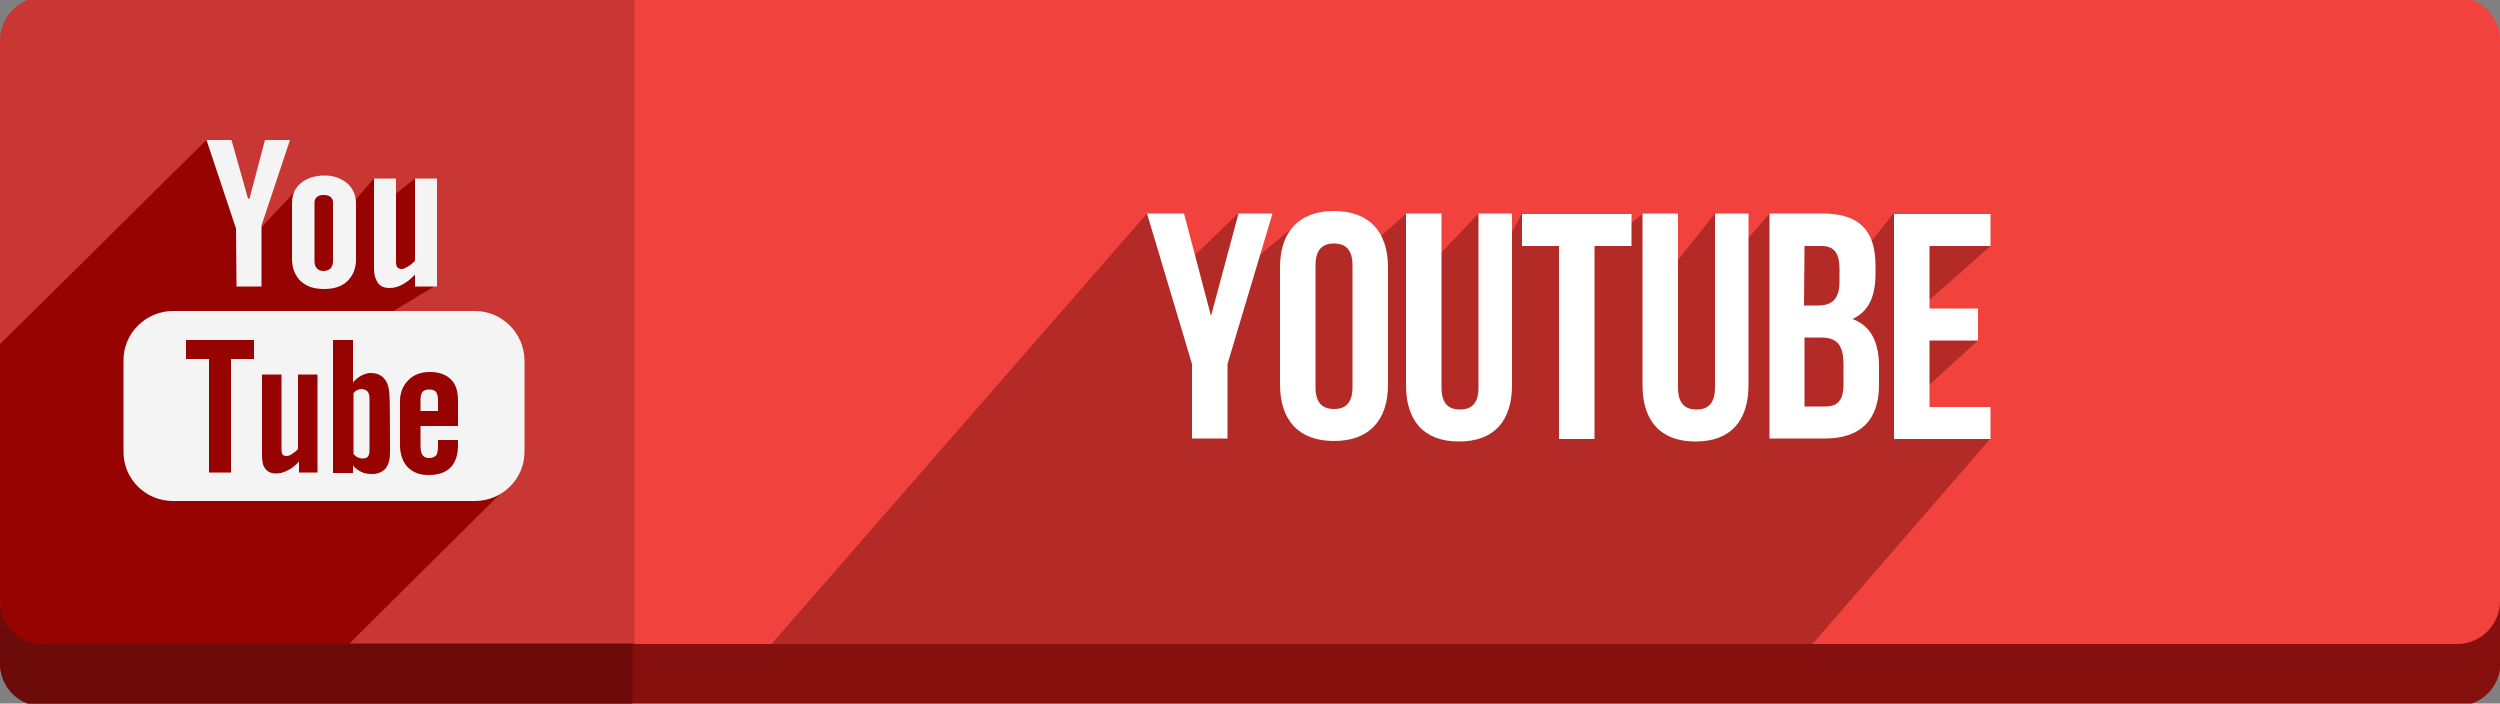
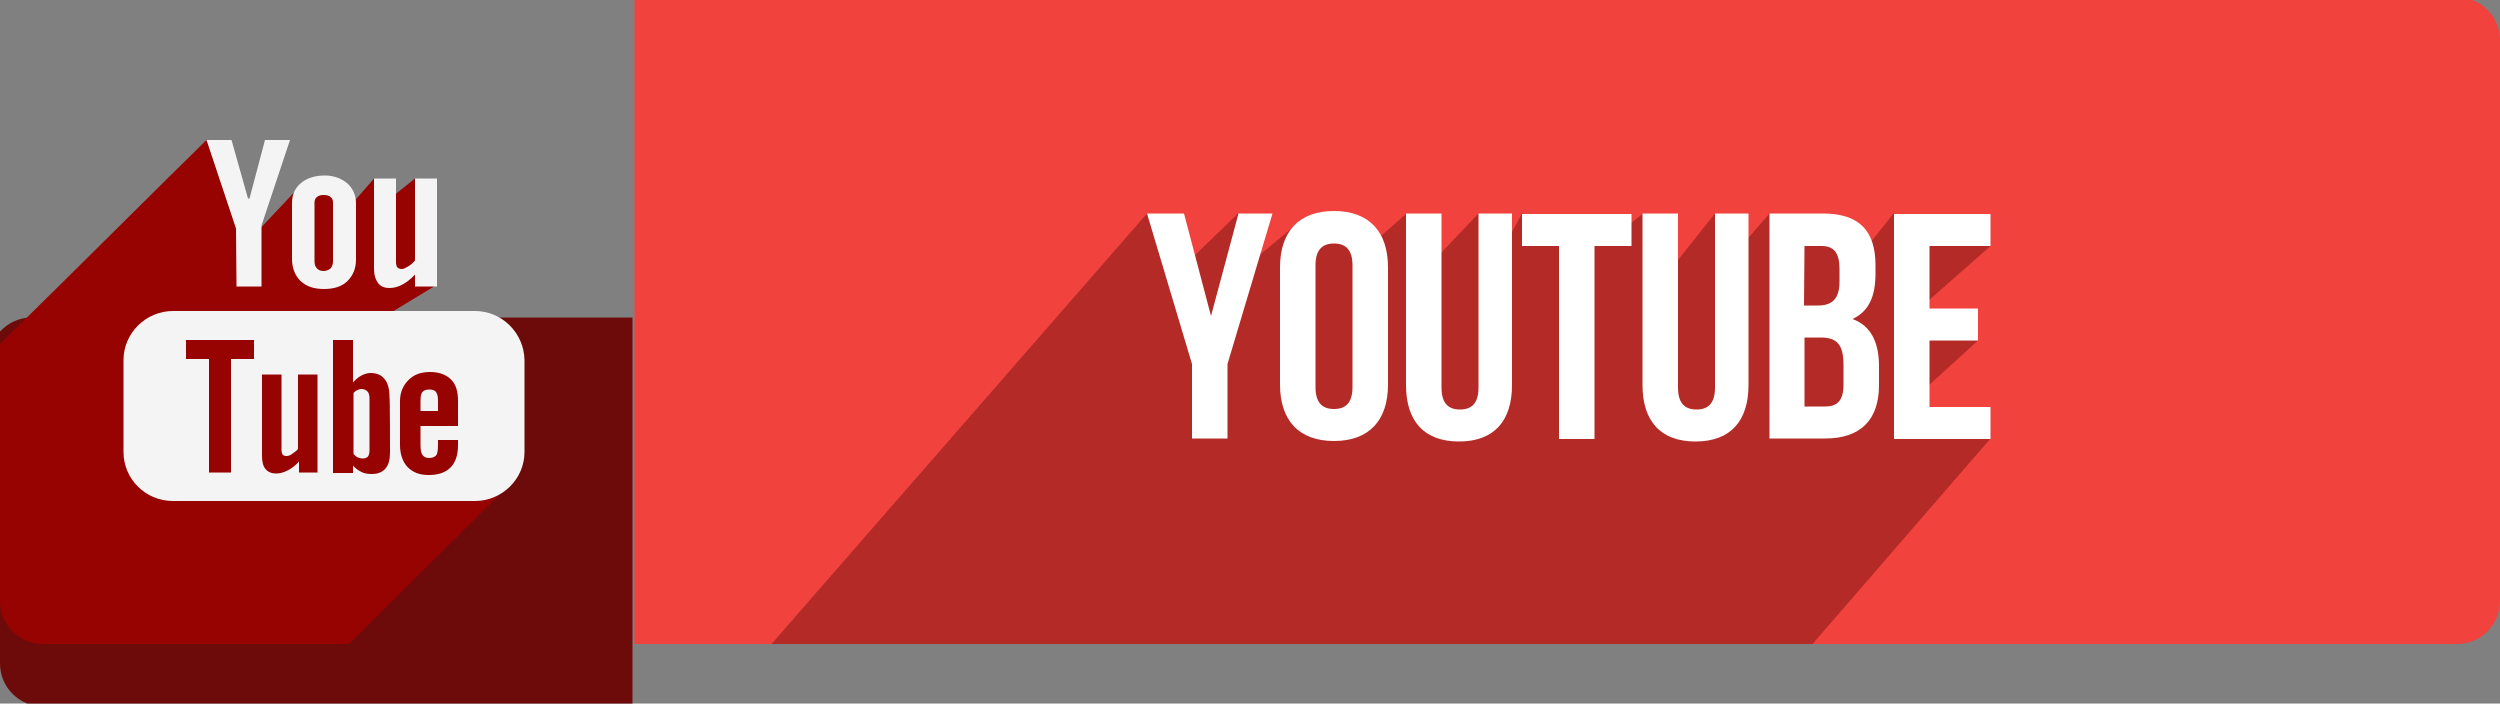
<svg xmlns="http://www.w3.org/2000/svg" version="1.1" id="Arrow_1_" x="0px" y="0px" width="500px" height="140.7px" viewBox="0 0 500 140.7" enable-background="new 0 0 500 140.7" xml:space="preserve">
  <rect x="0" y="0" width="500" height="140.7" fill="#808080" stroke="none" />
  <g>
    <g id="Base_2_copy_5">
-       <path fill="#86100E" d="M491.4,11.9H8.6c-4.8,0-8.6,3.9-8.6,8.6v112.1c0,4.8,3.9,8.6,8.6,8.6h120.5l35.8-0.4l326.6,0.4    c4.8,0,8.6-3.9,8.6-8.6V20.5C500,15.8,496.1,11.9,491.4,11.9z" />
-     </g>
+       </g>
    <g id="Base_copy">
      <path fill="#6D0B0A" d="M0,66.3v66.4c0,4.8,3.9,8.6,8.6,8.6h117.9V63.5H6.3C3.8,63.5,1.6,64.6,0,66.3z" />
    </g>
    <g id="Base_2_">
-       <path fill="#C93734" d="M8.6-0.6C3.9-0.6,0,3.3,0,8v112.1c0,4.8,3.9,8.6,8.6,8.6h120.7V-0.6H8.6z" />
-     </g>
+       </g>
    <g id="Base_2_3_">
      <path fill="#F1423E" d="M491.4-0.6H126.9v129.4h364.5c4.8,0,8.6-3.9,8.6-8.6V8C500,3.3,496.1-0.6,491.4-0.6z" />
    </g>
    <g id="Shape_9_copy_12">
      <polygon fill="#B32A27" points="388.6,46.6 378.7,42.7 370.9,52.5 365,46.6 353.9,42.7 345.4,52.5 343,42.7 333.6,54.5     328.6,42.7 323.8,46.6 304.4,42.7 300.2,50.5 295.7,42.7 286.4,52.5 281.3,42.7 274.6,48.6 270.7,44.7 258.9,45.2 247.1,55     247.6,42.7 235.4,54.5 233.1,46.1 229.4,42.7 154.3,128.8 362.5,128.8 398.1,87.7 384.6,83.9 384.6,78.1 395.6,68.1 383.8,61.8     398.1,49.2   " />
    </g>
    <g id="YOUTUBE">
      <path fill="#FFFFFF" d="M242.2,63.2l-5.4-20.5h-7.4l9,30.1v14.9h7.1V72.8l9-30.1h-6.8L242.2,63.2z M266.8,42.2    c-7,0-10.8,4.1-10.8,11.3v23.4c0,7.2,3.8,11.3,10.8,11.3c7,0,10.8-4.1,10.8-11.3V53.5C277.6,46.3,273.8,42.2,266.8,42.2z     M270.5,77.4c0,3.2-1.4,4.4-3.7,4.4c-2.3,0-3.7-1.2-3.7-4.4V53.1c0-3.2,1.4-4.4,3.7-4.4c2.3,0,3.7,1.2,3.7,4.4V77.4z M295.7,77.5    c0,3.2-1.4,4.4-3.7,4.4c-2.3,0-3.7-1.2-3.7-4.4V42.7h-7.1V77c0,7.2,3.6,11.3,10.6,11.3s10.6-4.1,10.6-11.3V42.7h-6.7L295.7,77.5    L295.7,77.5z M304.4,49.2h7.4v38.6h7.1V49.2h7.4v-6.4h-21.9V49.2z M343,77.5c0,3.2-1.4,4.4-3.7,4.4c-2.3,0-3.7-1.2-3.7-4.4V42.7    h-7.1V77c0,7.2,3.6,11.3,10.6,11.3c7,0,10.6-4.1,10.6-11.3V42.7H343L343,77.5L343,77.5z M370.5,63.8c3.2-1.5,4.6-4.4,4.6-9.1v-1.6    c0-6.9-3.2-10.4-10.5-10.4h-10.7v45H365c7.1,0,10.8-3.7,10.8-10.7v-3.7C375.8,68.6,374.3,65.2,370.5,63.8z M360.9,49.2h3.4    c2.5,0,3.6,1.4,3.6,4.6v2.5c0,3.6-1.6,4.8-4.3,4.8h-2.8L360.9,49.2L360.9,49.2z M368.7,76.9c0,3.3-1.3,4.4-3.7,4.4h-4.1V67.5h3.2    c3.2,0,4.6,1.3,4.6,5.5V76.9z M398.1,49.2v-6.4h-19.3v45h19.3v-6.4h-12.2V68.1h9.7v-6.4h-9.7V49.2L398.1,49.2L398.1,49.2z" />
    </g>
    <g id="Shape_9_3_">
      <path fill="#970300" d="M98.3,73.1l-22.9-8.9L87.3,57L83,35.7l-4.5,3.6l-3.7-3.6L70.2,41l-7.1-4.2l-4.2,1.6c0,0-8.4,8.9-8.4,9    c0,0.1-4-11.8-4.2-13.1c-1.2-6.2-5-6.3-5-6.3C32.7,36.4,15.2,53.9,0,68.8v51.4c0,4.8,3.9,8.6,8.6,8.6h61.2    c10.7-10.7,21.6-21.4,30.2-30c4.9-4.9-2.4-13.6-2.4-13.6L98.3,73.1z" />
    </g>
    <g id="Shape_11_copy">
      <path fill="#F4F4F4" d="M64.8,57.8c2,0,3.6-0.5,4.7-1.6c1.1-1.1,1.7-2.5,1.7-4.3V40.7c0-1.6-0.6-3-1.7-4c-1.2-1-2.7-1.6-4.5-1.6    c-2,0-3.6,0.5-4.8,1.5c-1.2,1-1.8,2.3-1.8,4v11.2c0,1.8,0.6,3.3,1.7,4.4C61.3,57.3,62.8,57.8,64.8,57.8z M62.9,40.5    c0-0.5,0.2-0.9,0.5-1.1c0.3-0.3,0.8-0.4,1.3-0.4c0.6,0,1.1,0.1,1.4,0.4c0.4,0.3,0.5,0.7,0.5,1.1v11.8c0,0.6-0.2,1-0.5,1.4    c-0.4,0.3-0.8,0.5-1.4,0.5c-0.6,0-1-0.2-1.3-0.5c-0.3-0.3-0.5-0.8-0.5-1.4C62.9,52.2,62.9,40.5,62.9,40.5z M77.9,57.6    c0.8,0,1.7-0.2,2.6-0.7c0.9-0.5,1.7-1.1,2.5-2v2.4h4.4V35.7H83v16.4c-0.4,0.5-0.9,0.9-1.4,1.2c-0.5,0.3-0.9,0.5-1.2,0.5    c-0.4,0-0.7-0.1-0.9-0.3c-0.2-0.2-0.3-0.6-0.3-1.1V35.7h-4.4v18c0,1.3,0.3,2.2,0.8,2.9C76.1,57.3,76.9,57.6,77.9,57.6z M47.3,57.3    h5V45.1L58,28H53l-3.1,11.7h-0.3L46.3,28h-5l5.9,17.7L47.3,57.3L47.3,57.3z M72.3,77.8c-0.3,0-0.6,0.1-0.8,0.2    c-0.3,0.1-0.5,0.3-0.8,0.6v12.2c0.3,0.3,0.6,0.6,0.9,0.7c0.3,0.1,0.6,0.2,0.9,0.2c0.5,0,0.8-0.1,1.1-0.4c0.2-0.3,0.3-0.7,0.3-1.3    V79.8c0-0.7-0.1-1.2-0.4-1.5C73.2,78,72.8,77.8,72.3,77.8z M85.8,77.9c-0.6,0-1.1,0.2-1.3,0.5c-0.3,0.3-0.4,0.9-0.4,1.8v2h3.5v-2    c0-0.8-0.1-1.4-0.4-1.8C86.9,78,86.4,77.9,85.8,77.9z M95,62.2H34.6c-5.4,0-9.9,4.4-9.9,9.8v18.4c0,5.4,4.4,9.8,9.9,9.8H95    c5.4,0,9.9-4.4,9.9-9.8V72C104.8,66.6,100.4,62.2,95,62.2z M50.8,71.8h-4.6v22.7h-4.4V71.8h-4.6V68h13.6V71.8z M63.7,94.5h-3.9    v-2.2c-0.7,0.8-1.5,1.4-2.3,1.8c-0.8,0.4-1.5,0.6-2.3,0.6c-0.9,0-1.6-0.3-2.1-0.9c-0.5-0.6-0.7-1.5-0.7-2.6V74.9h3.9v15    c0,0.5,0.1,0.8,0.2,1c0.2,0.2,0.4,0.3,0.8,0.3c0.3,0,0.7-0.1,1.1-0.4c0.4-0.3,0.9-0.6,1.2-1V74.9h3.9V94.5z M78,90.5    c0,1.4-0.3,2.5-0.9,3.2c-0.6,0.7-1.5,1.1-2.7,1.1c-0.8,0-1.5-0.1-2.1-0.4c-0.6-0.3-1.2-0.7-1.7-1.3v1.5h-4V68h4v8.5    c0.5-0.6,1.1-1.1,1.7-1.4c0.6-0.3,1.2-0.5,1.8-0.5c1.2,0,2.2,0.4,2.8,1.2c0.7,0.8,1,2.1,1,3.7C78,79.6,78,90.5,78,90.5z     M91.6,85.2h-7.5v3.7c0,1,0.1,1.7,0.4,2.1c0.3,0.4,0.7,0.6,1.3,0.6c0.7,0,1.1-0.2,1.4-0.5c0.3-0.3,0.4-1.1,0.4-2.2V88h4v1    c0,2-0.5,3.5-1.5,4.5c-1,1-2.4,1.5-4.4,1.5c-1.8,0-3.1-0.5-4.2-1.6c-1-1.1-1.5-2.6-1.5-4.4v-8.8c0-1.7,0.6-3.1,1.7-4.2    c1.1-1.1,2.5-1.6,4.3-1.6c1.8,0,3.2,0.5,4.2,1.5c1,1,1.4,2.4,1.4,4.3L91.6,85.2L91.6,85.2z" />
    </g>
  </g>
</svg>